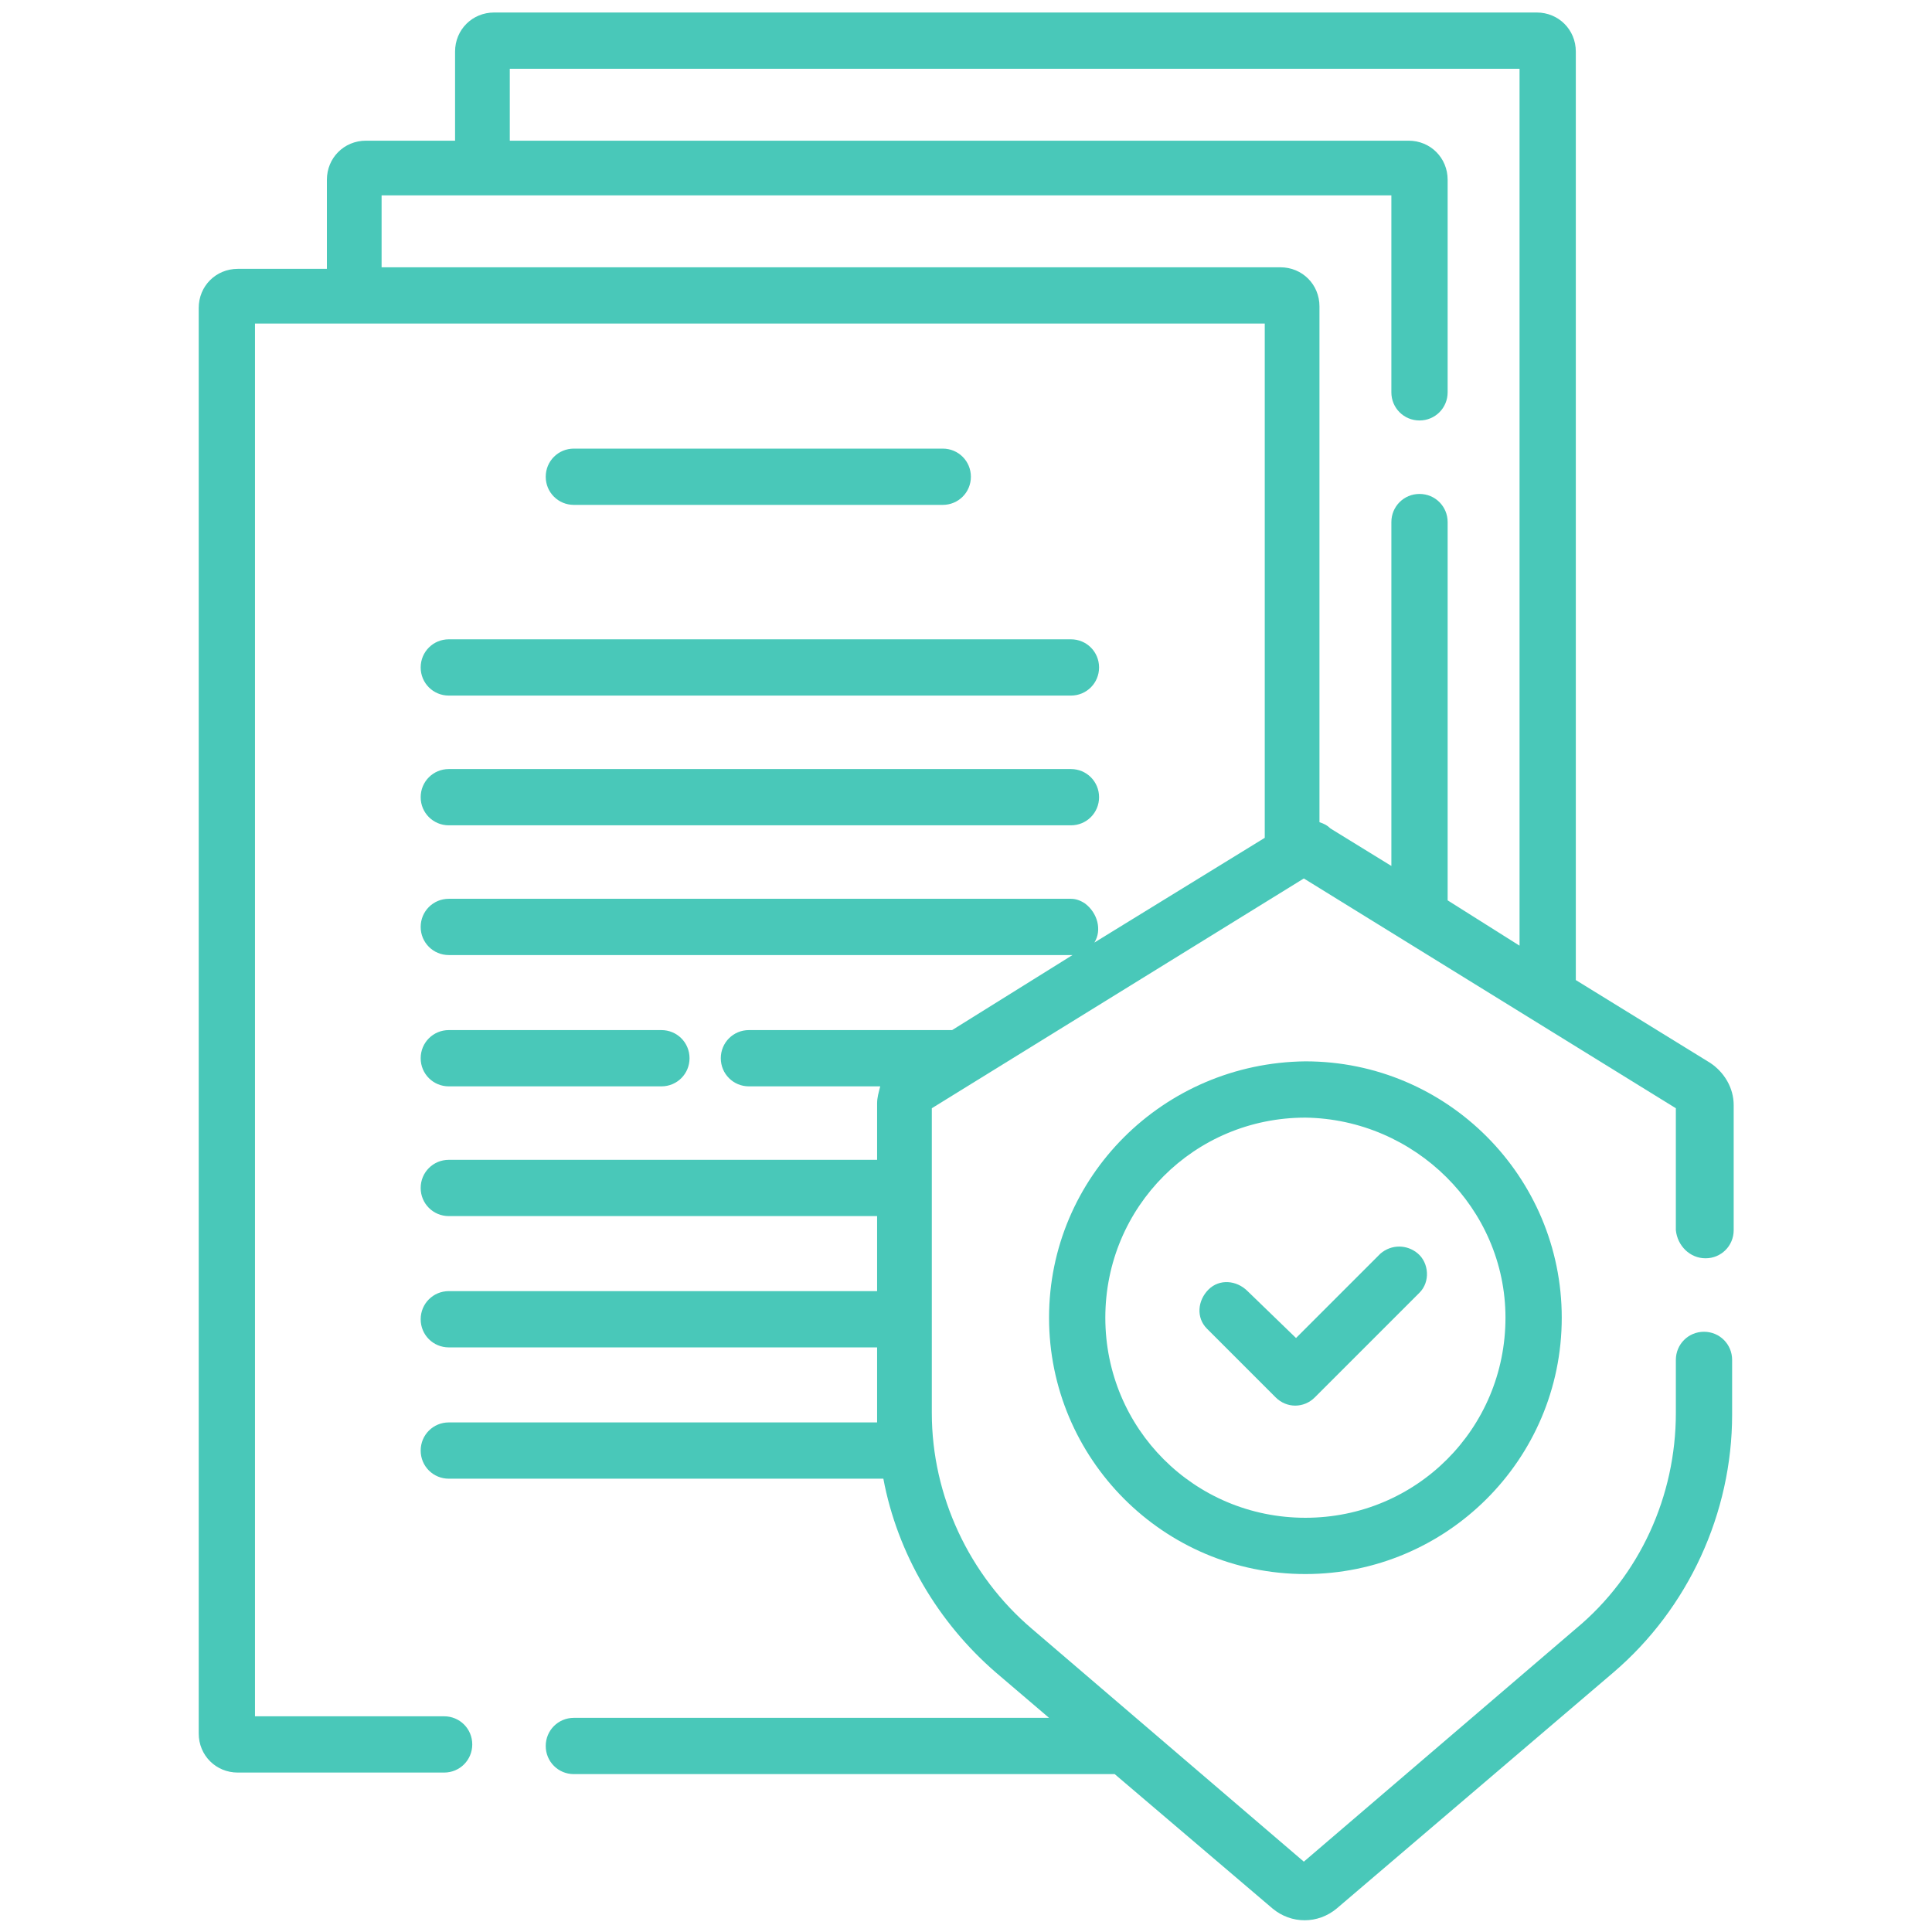
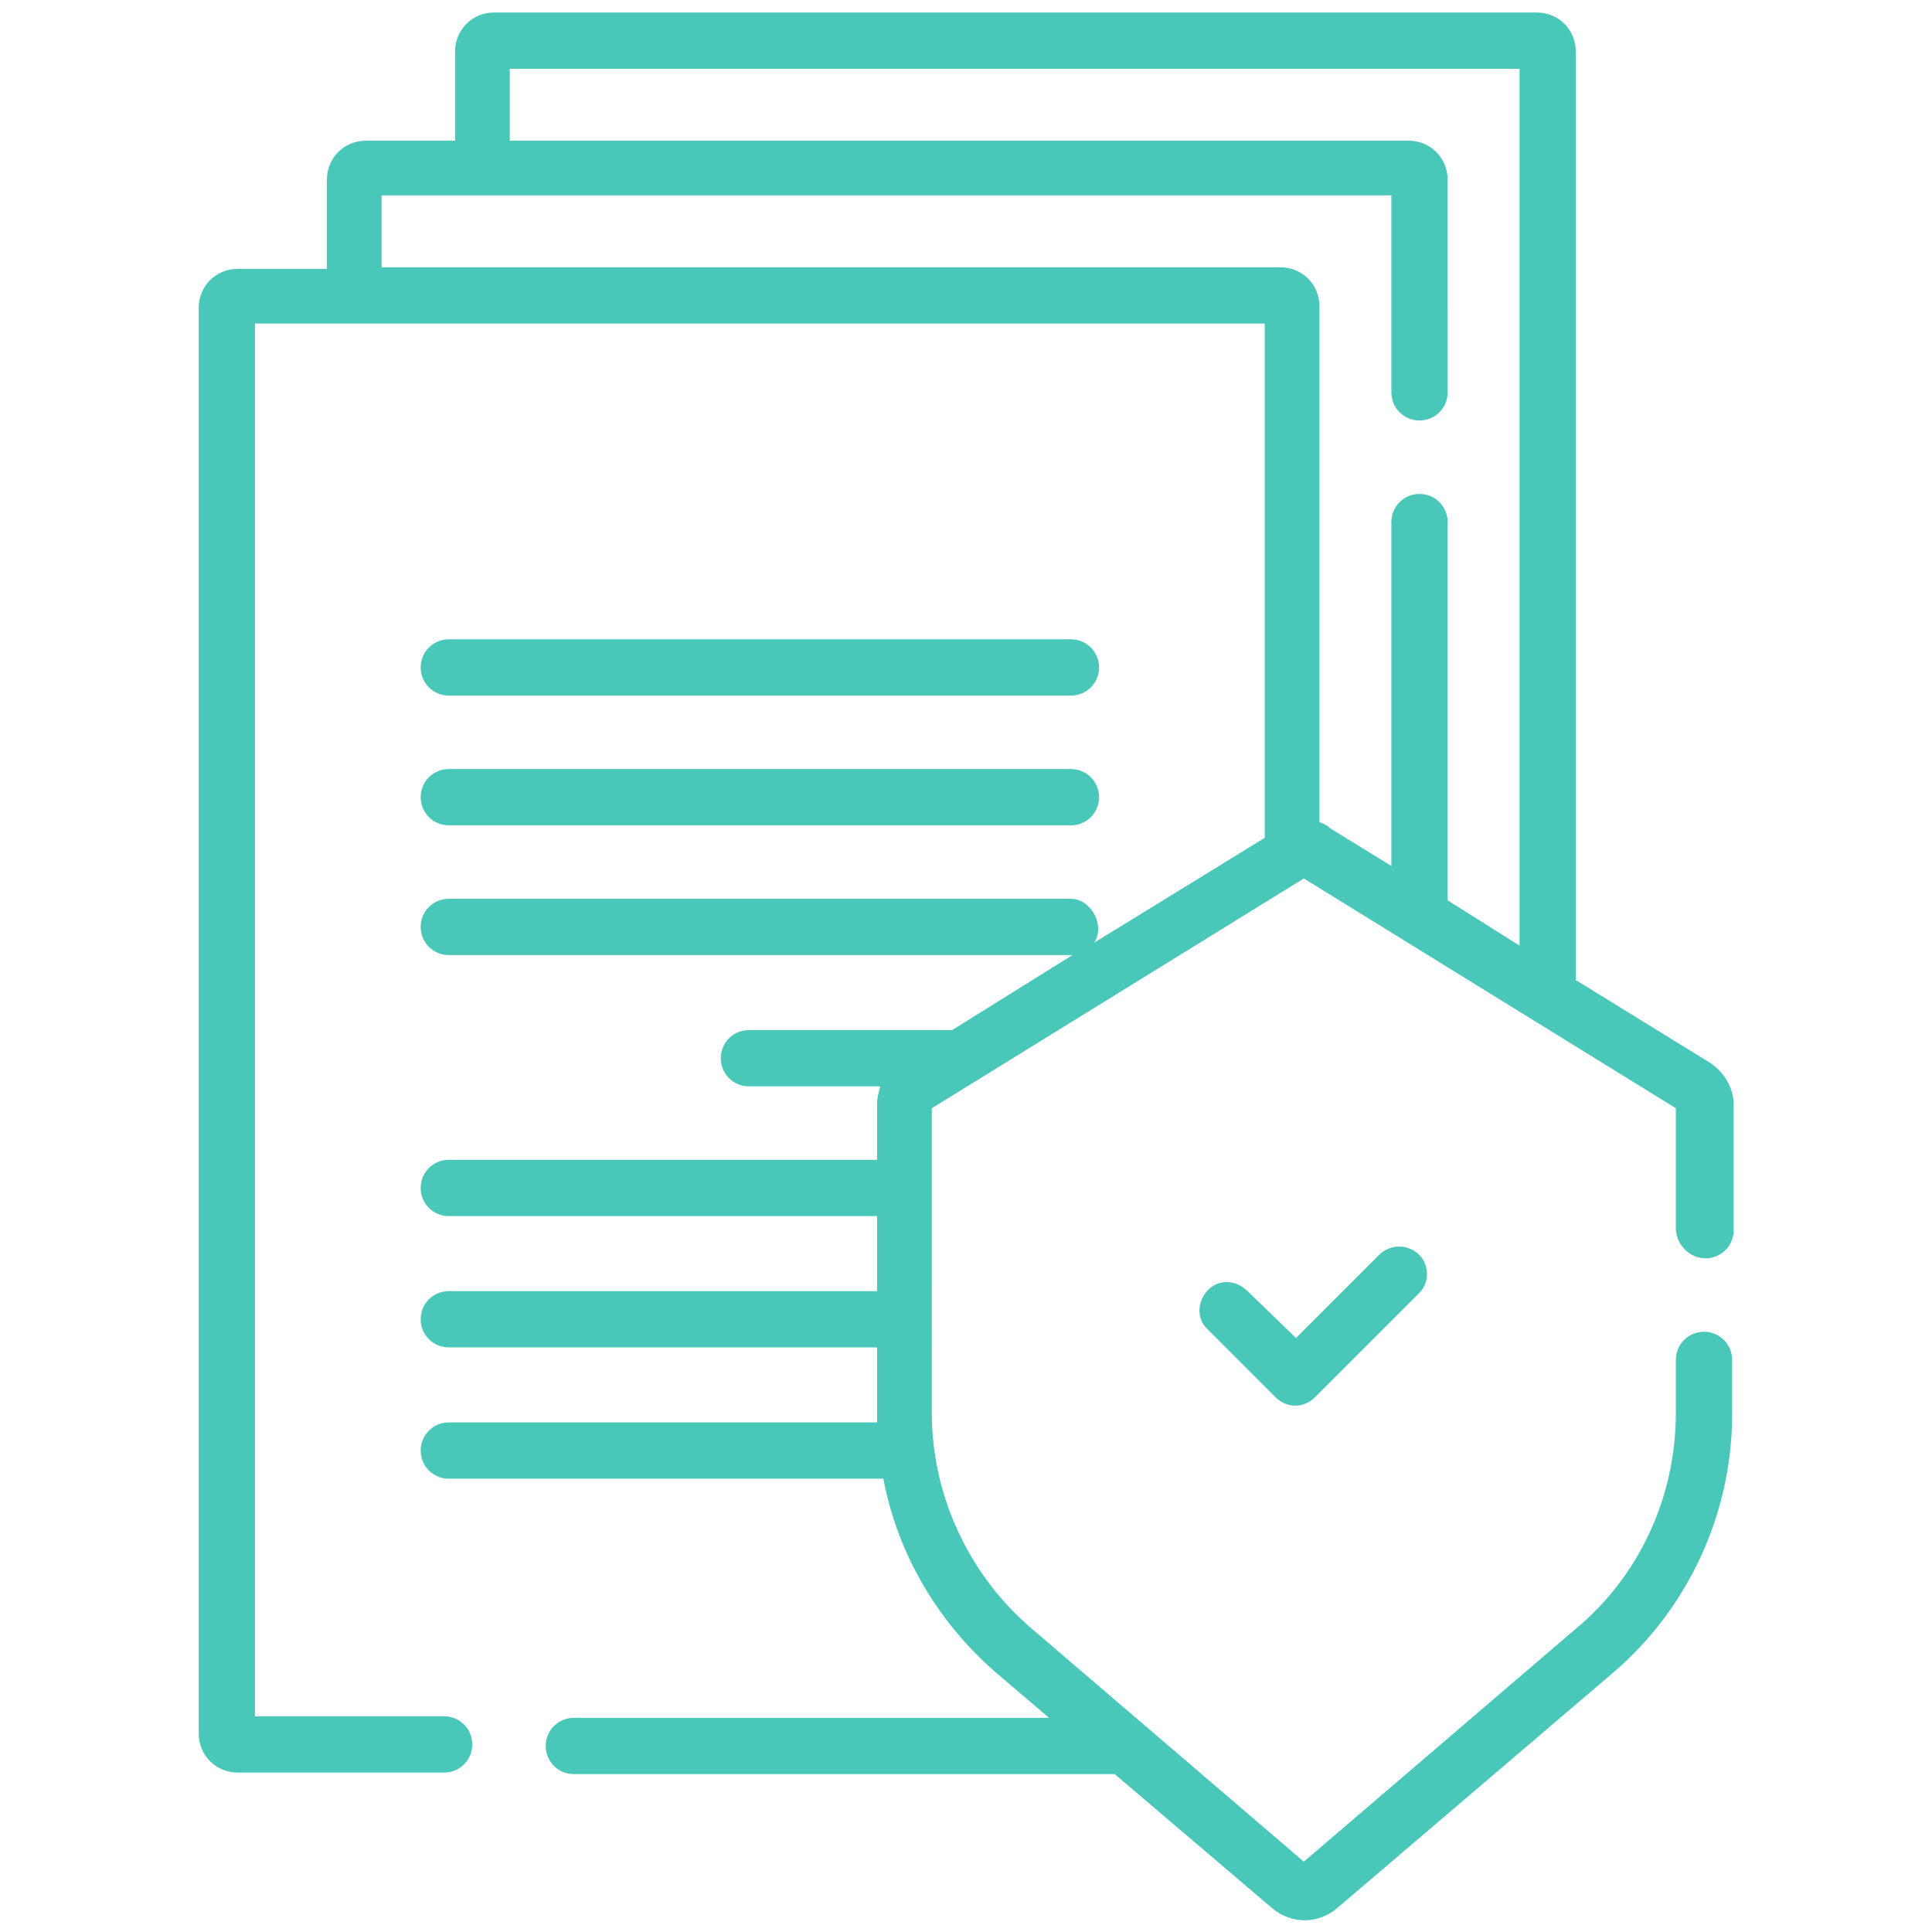
<svg xmlns="http://www.w3.org/2000/svg" version="1.1" id="Layer_1" x="0px" y="0px" viewBox="0 0 123.6 123.6" style="enable-background:new 0 0 123.6 123.6;" xml:space="preserve">
  <style type="text/css">
	.st0{fill:#EC8B49;}
	.st1{fill:#EC8B49;stroke:#EC8B4A;}
	.st2{fill:#FFFFFF;}
	.st3{fill:#FFFFFF;stroke:#FFFFFF;}
	.st4{fill:#59ABE4;}
	.st5{fill:#49C8B9;}
	.st6{fill:#8266EC;}
</style>
  <g id="_015-compliant_1_" transform="translate(894.913)">
    <g id="Group_1626_1_" transform="translate(0 0)">
-       <path id="Path_12171_1_" class="st5" d="M-834.6,32.3c1,0,1.8-0.8,1.8-1.8c0-1-0.8-1.8-1.8-1.8h-23.6c-1,0-1.8,0.8-1.8,1.8    c0,1,0.8,1.8,1.8,1.8H-834.6z" />
      <path id="Path_12172_1_" class="st5" d="M-868,42.7c0,1,0.8,1.8,1.8,1.8h39.8c1,0,1.8-0.8,1.8-1.8c0-1-0.8-1.8-1.8-1.8h-39.8    C-867.2,40.9-868,41.7-868,42.7z" />
      <path id="Path_12173_1_" class="st5" d="M-866.2,52.8h39.8c1,0,1.8-0.8,1.8-1.8c0-1-0.8-1.8-1.8-1.8l0,0h-39.8    c-1,0-1.8,0.8-1.8,1.8C-868,52-867.2,52.8-866.2,52.8z" />
-       <path id="Path_12174_1_" class="st5" d="M-866.2,69.5h13.6c1,0,1.8-0.8,1.8-1.8c0-1-0.8-1.8-1.8-1.8c0,0,0,0,0,0h-13.6    c-1,0-1.8,0.8-1.8,1.8C-868,68.7-867.2,69.5-866.2,69.5C-866.3,69.5-866.2,69.5-866.2,69.5z" />
      <path id="Path_12175_1_" class="st5" d="M-785.8,80.5c1,0,1.8-0.8,1.8-1.8v-8c0-1.1-0.6-2.1-1.5-2.7l-8.6-5.3V3.3    c0-1.4-1.1-2.5-2.5-2.5h-66.7c-1.4,0-2.5,1.1-2.5,2.5V9h-5.7c-1.4,0-2.5,1.1-2.5,2.5v5.7h-5.7c-1.4,0-2.5,1.1-2.5,2.5v91.2    c0,1.4,1.1,2.5,2.5,2.5h13.2c1,0,1.8-0.8,1.8-1.8c0-1-0.8-1.8-1.8-1.8h-12.1V20.7h64.6v32.9l-10.9,6.7c0.5-0.8,0.2-1.9-0.6-2.5    c-0.3-0.2-0.6-0.3-0.9-0.3h-39.8c-1,0-1.8,0.8-1.8,1.8c0,1,0.8,1.8,1.8,1.8h39.8c0,0,0.1,0,0.1,0l-7.7,4.8H-847    c-1,0-1.8,0.8-1.8,1.8c0,1,0.8,1.8,1.8,1.8h8.4c-0.1,0.4-0.2,0.7-0.2,1.1v3.6h-27.4c-1,0-1.8,0.8-1.8,1.8c0,1,0.8,1.8,1.8,1.8    h27.4v4.8h-27.4c-1,0-1.8,0.8-1.8,1.8c0,1,0.8,1.8,1.8,1.8h27.4v4.2c0,0.2,0,0.4,0,0.6h-27.4c-1,0-1.8,0.8-1.8,1.8    c0,1,0.8,1.8,1.8,1.8h27.8c0.9,4.8,3.5,9.2,7.2,12.4l3.4,2.9h-30.4c-1,0-1.8,0.8-1.8,1.8c0,1,0.8,1.8,1.8,1.8h34.6l10.1,8.6    c1.2,1,2.9,1,4.1,0l17.7-15.1c4.8-4.1,7.6-10.2,7.6-16.5V87c0-1-0.8-1.8-1.8-1.8c-1,0-1.8,0.8-1.8,1.8v3.4    c0,5.3-2.3,10.4-6.4,13.8l-17.4,14.9l-17.4-14.9c-4-3.4-6.4-8.5-6.4-13.8V70.9l23.8-14.7l23.8,14.7v7.8    C-787.6,79.7-786.8,80.5-785.8,80.5L-785.8,80.5z M-810.5,52.6v-33c0-1.4-1.1-2.5-2.5-2.5h-57.5v-4.6h64.6v12.6    c0,1,0.8,1.8,1.8,1.8c1,0,1.8-0.8,1.8-1.8V11.5c0-1.4-1.1-2.5-2.5-2.5h-57.5V4.4h64.6v56.1l-4.6-2.9V33.4c0-1-0.8-1.8-1.8-1.8    c-1,0-1.8,0.8-1.8,1.8v22l-3.9-2.4C-810,52.8-810.2,52.7-810.5,52.6L-810.5,52.6z" />
-       <path id="Path_12176_1_" class="st5" d="M-827.8,84.3c0,9,7.3,16.4,16.4,16.4c9,0,16.4-7.3,16.4-16.4c0-9-7.3-16.4-16.4-16.4    c0,0,0,0,0,0C-820.5,68-827.8,75.3-827.8,84.3z M-798.6,84.3c0,7.1-5.7,12.8-12.8,12.8s-12.8-5.7-12.8-12.8    c0-7.1,5.7-12.8,12.8-12.8C-804.4,71.6-798.6,77.3-798.6,84.3L-798.6,84.3z" />
      <path id="Path_12177_1_" class="st5" d="M-815.1,82.6c-0.7-0.7-1.8-0.8-2.5-0.1c-0.7,0.7-0.8,1.8-0.1,2.5c0,0,0.1,0.1,0.1,0.1    l4.3,4.3c0.7,0.7,1.8,0.7,2.5,0l6.7-6.7c0.7-0.7,0.6-1.9-0.1-2.5c-0.7-0.6-1.7-0.6-2.4,0l-5.4,5.4L-815.1,82.6z" />
    </g>
  </g>
</svg>